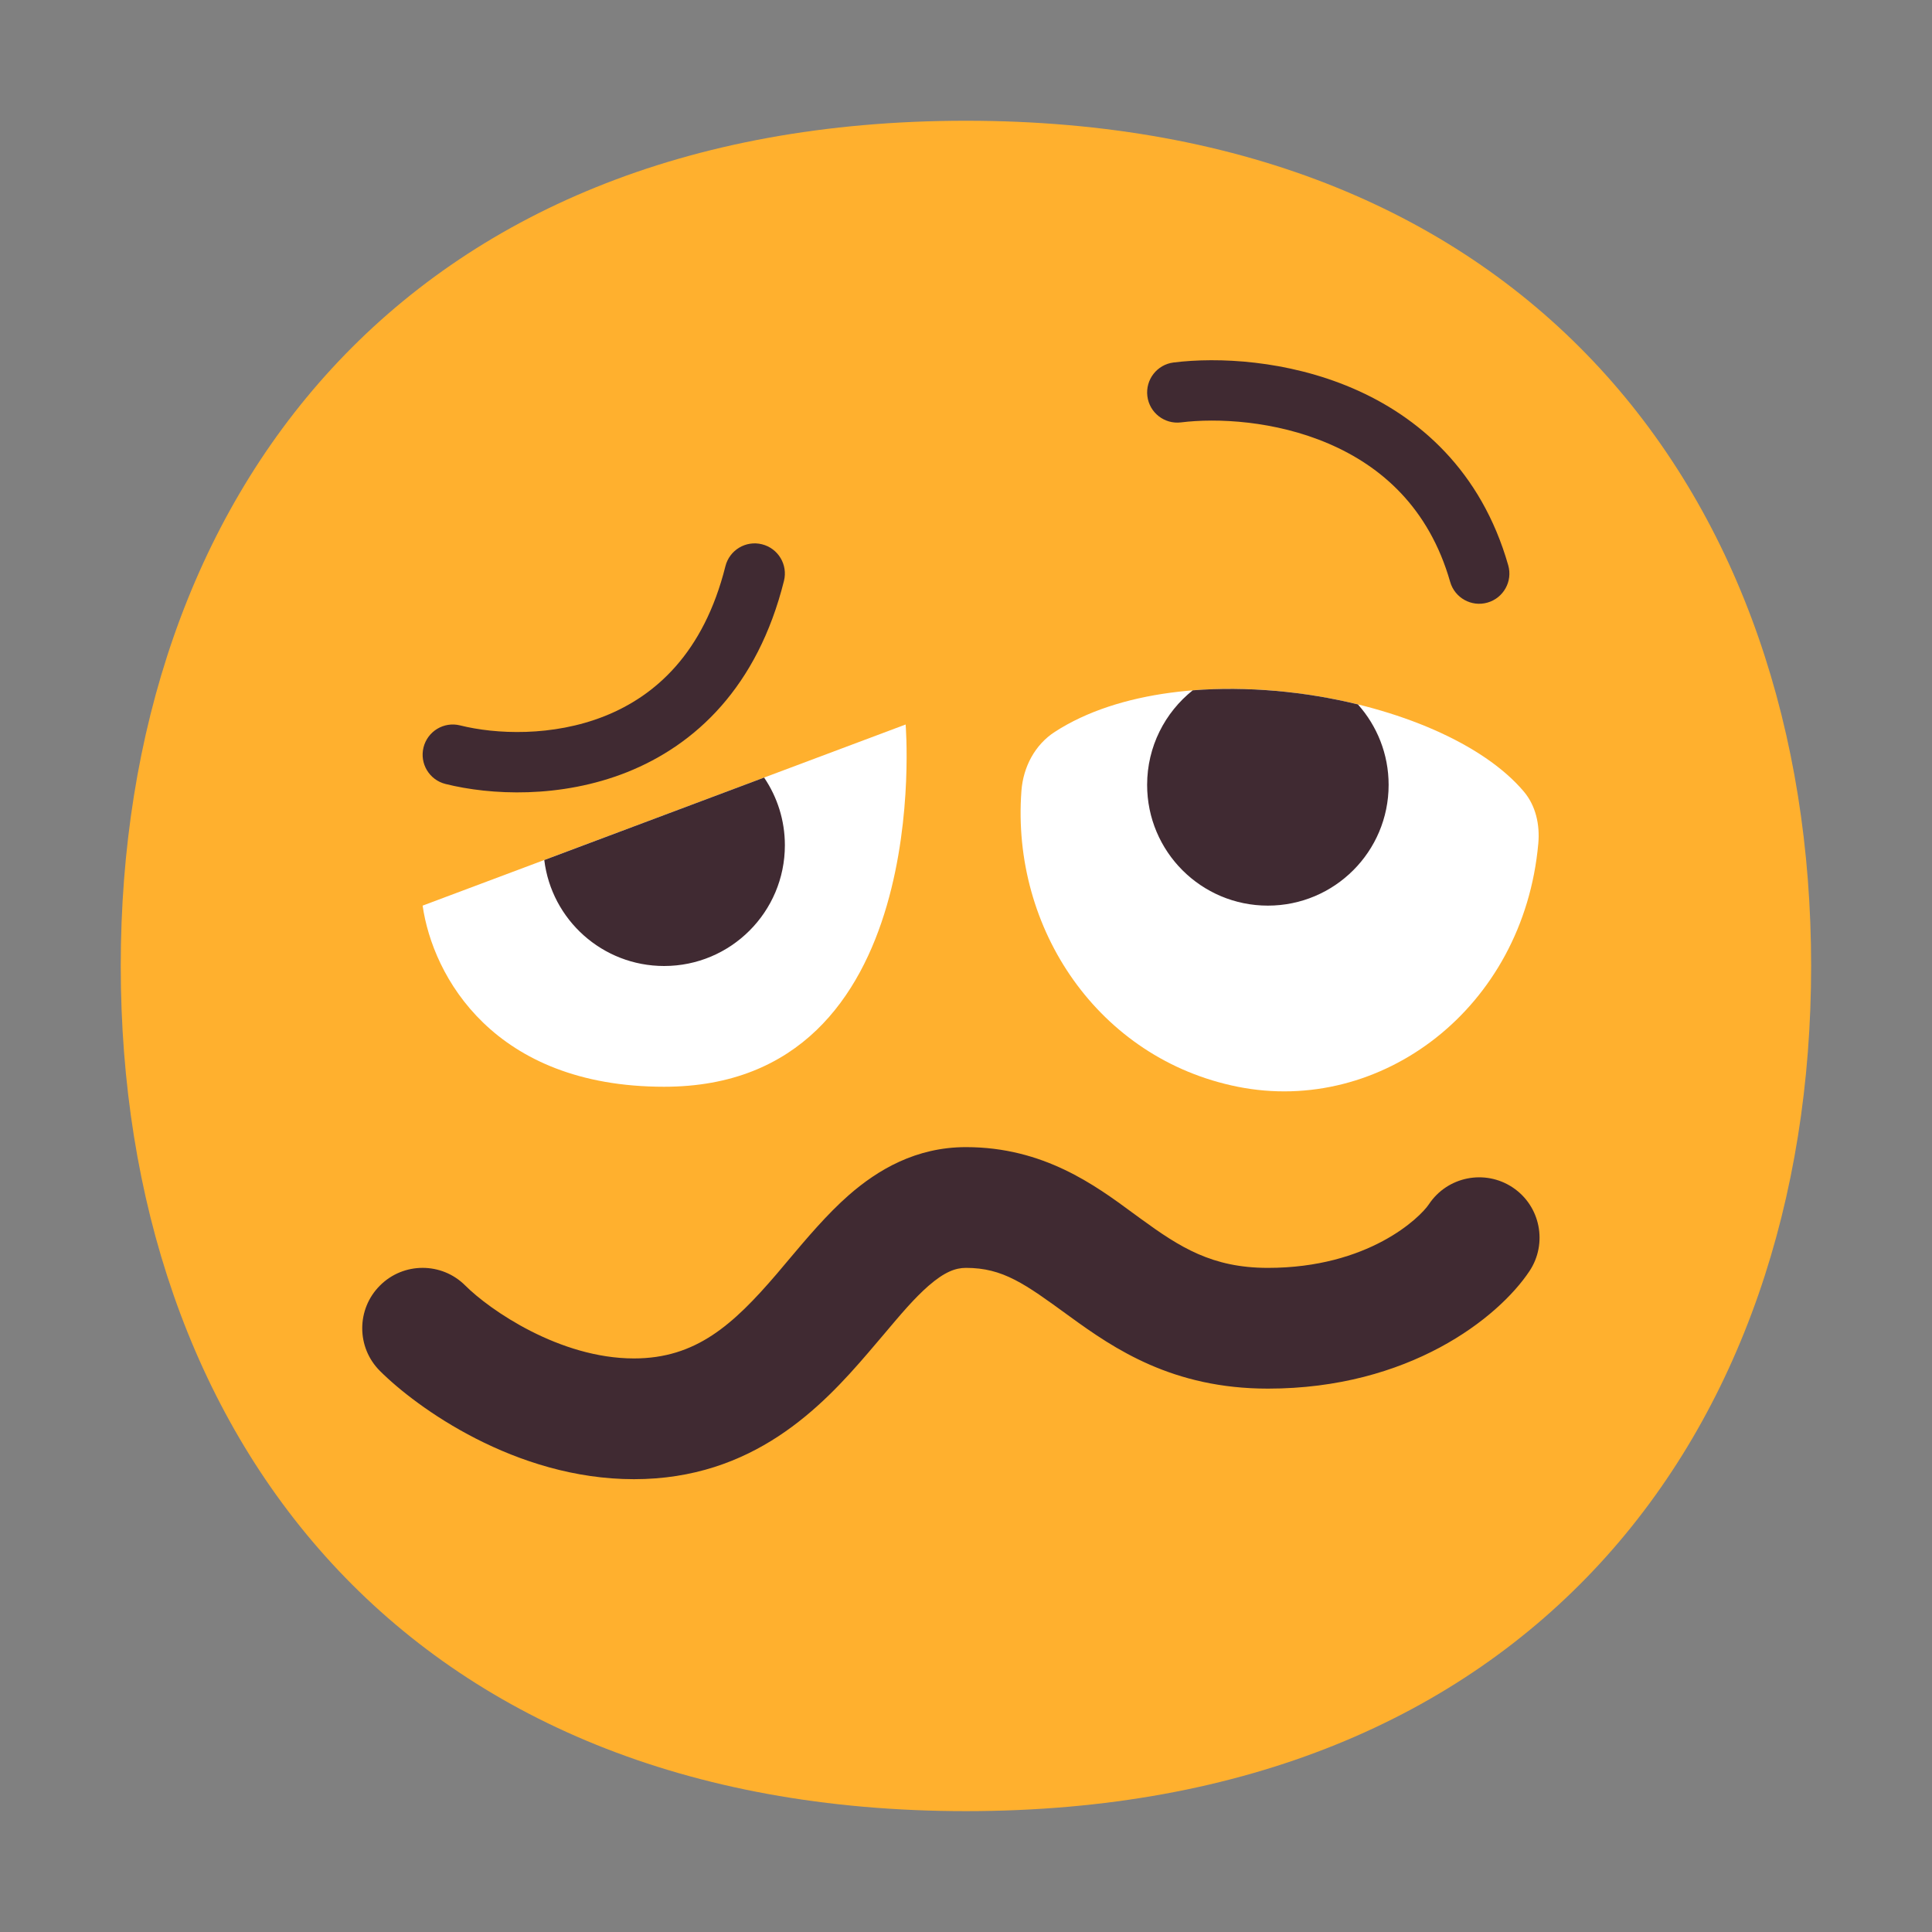
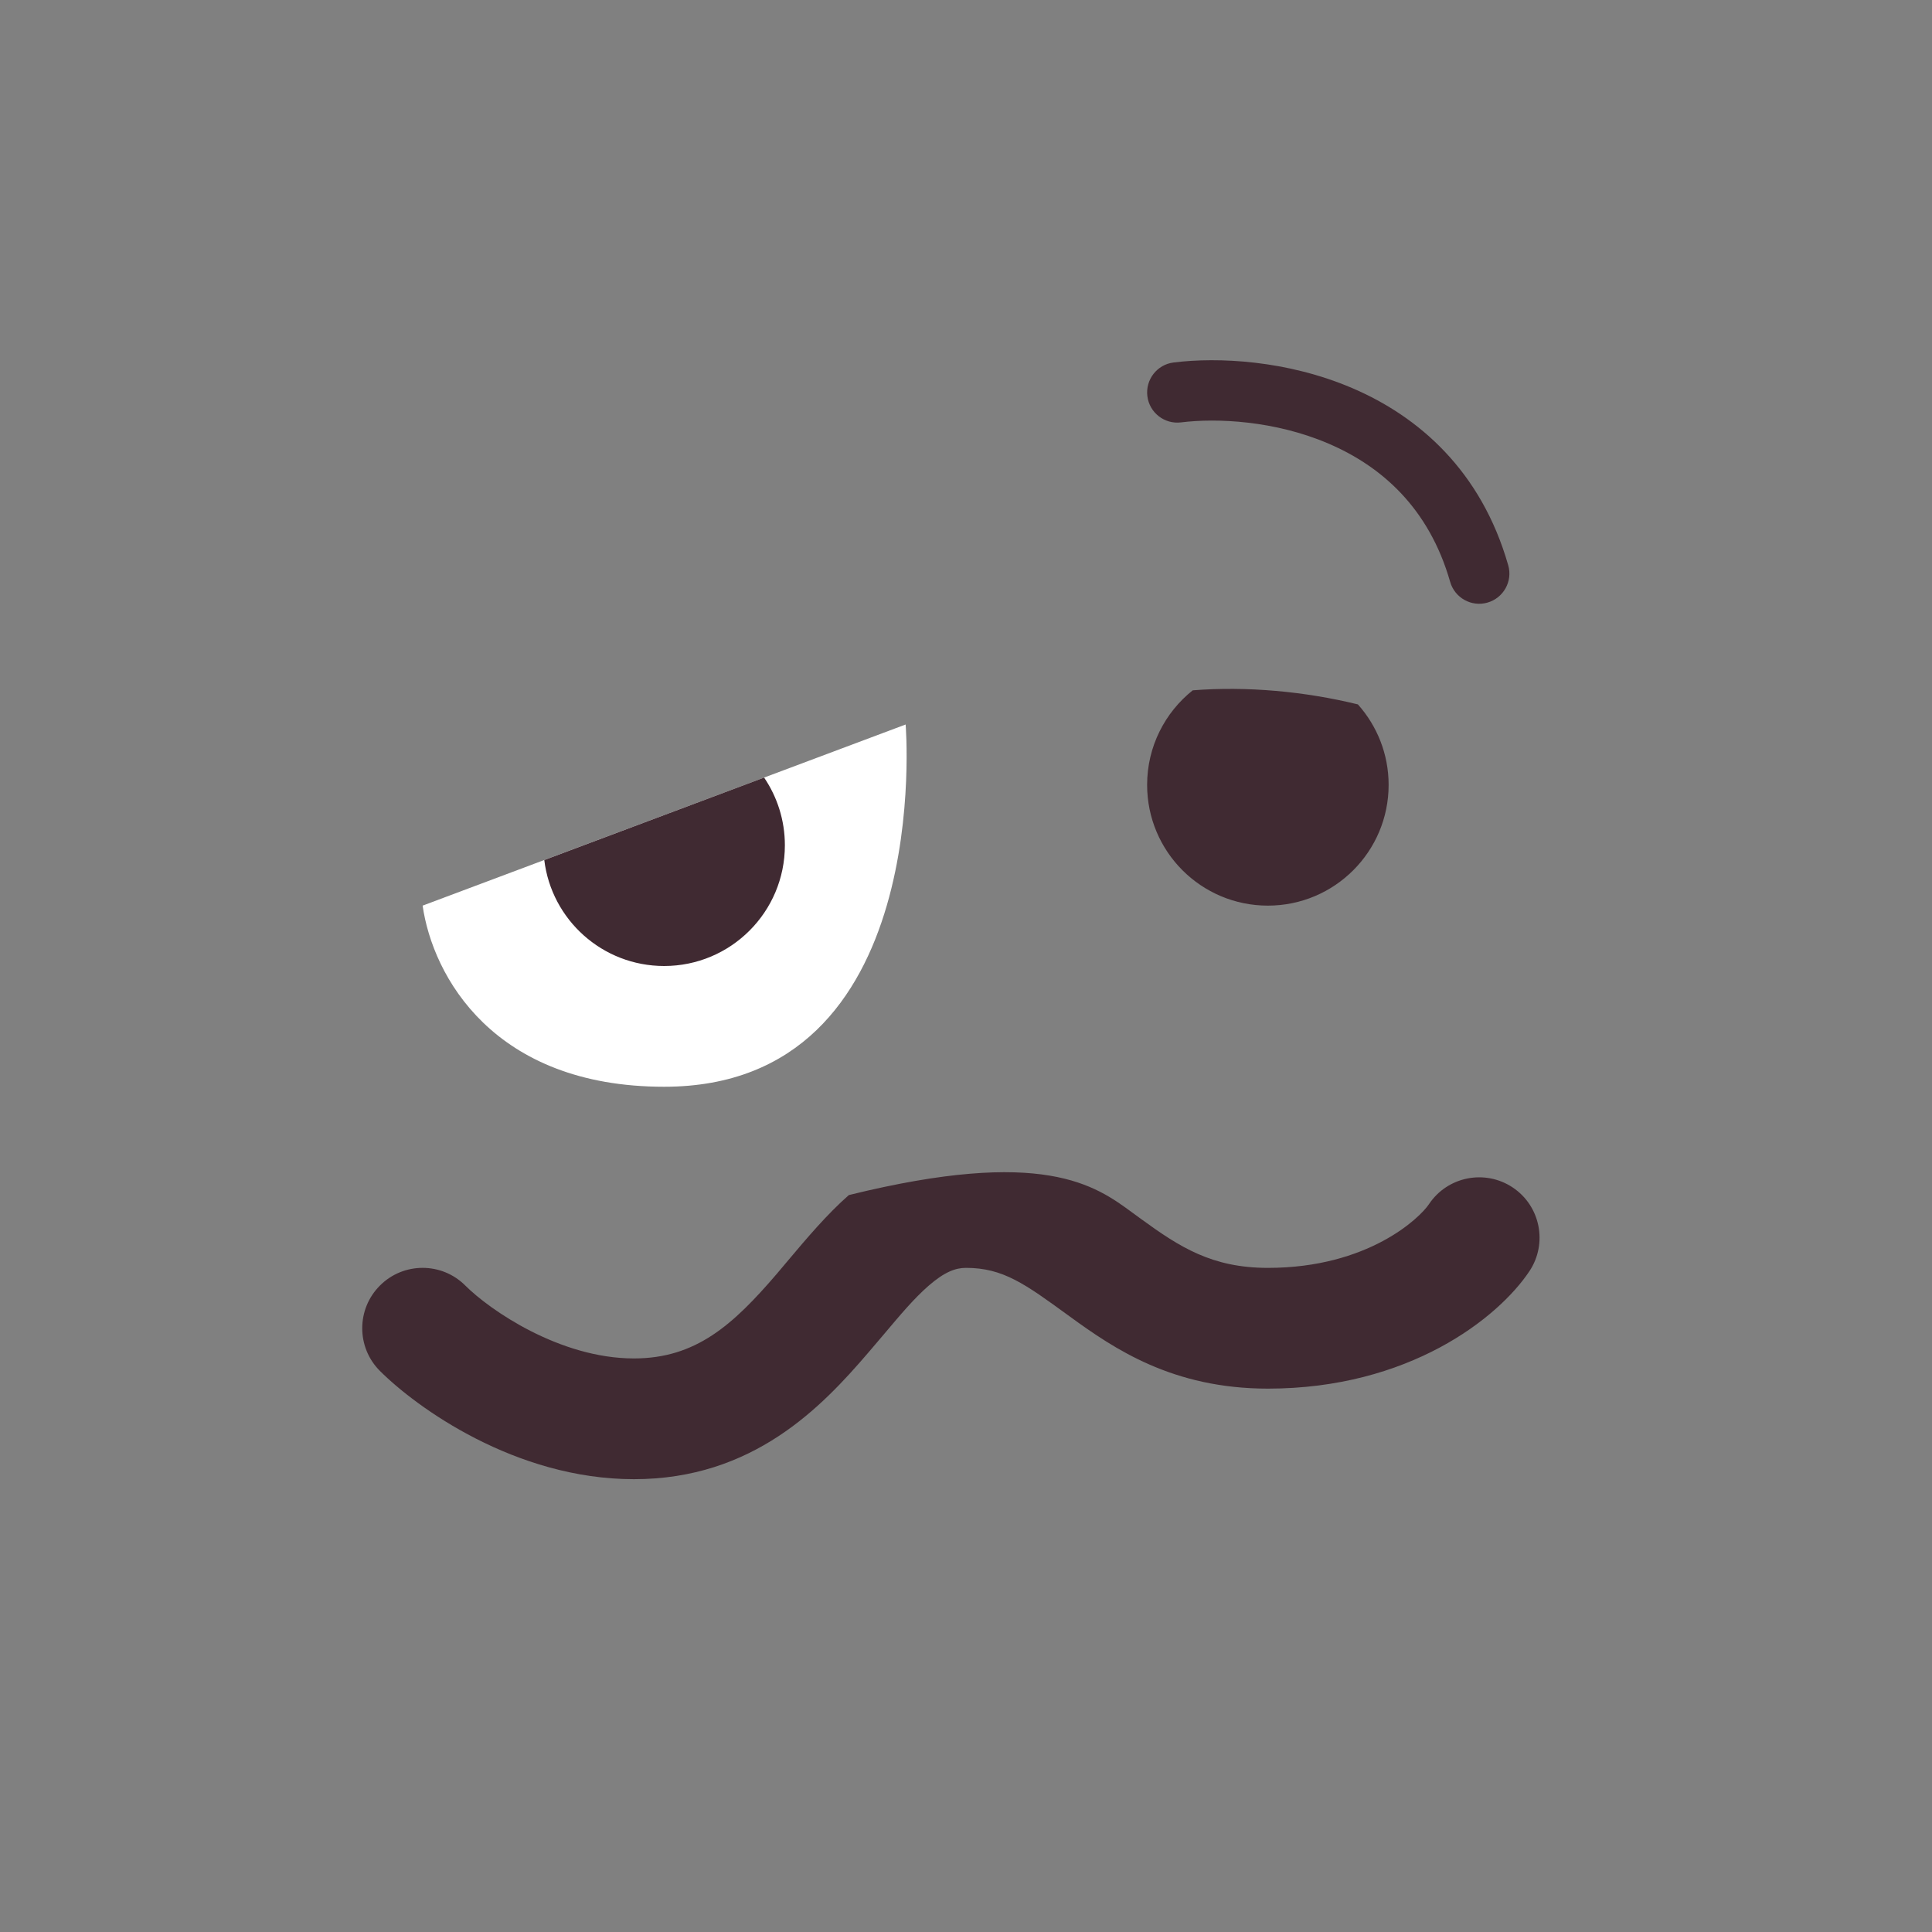
<svg xmlns="http://www.w3.org/2000/svg" width="32" height="32" viewBox="0 0 32 32" fill="none">
  <rect x="0" y="0" width="32" height="32" fill="#808080" stroke="none" />
-   <path d="M15.999 29.998C25.333 29.998 29.998 23.73 29.998 15.999C29.998 8.268 25.333 2 15.999 2C6.664 2 2 8.268 2 15.999C2 23.73 6.664 29.998 15.999 29.998Z" fill="#FFB02E" />
-   <path d="M25.238 13.109C25.439 13.346 25.507 13.663 25.479 13.972C25.233 16.707 22.866 18.473 20.5 18C18.2 17.54 16.747 15.388 16.918 13.1C16.947 12.706 17.14 12.336 17.471 12.122C19.586 10.753 23.883 11.509 25.238 13.109Z" fill="white" />
  <path d="M7 15C7.167 16.167 8.172 18 11 18C15.5 18 15 12 15 12L7 15Z" fill="white" />
  <path d="M19.562 6.996C20.158 6.922 21.116 6.967 22.003 7.347C22.873 7.719 23.667 8.406 24.019 9.637C24.095 9.903 24.372 10.057 24.637 9.981C24.903 9.905 25.057 9.628 24.981 9.363C24.533 7.794 23.494 6.897 22.397 6.428C21.317 5.966 20.175 5.912 19.438 6.004C19.164 6.038 18.97 6.288 19.004 6.562C19.038 6.836 19.288 7.03 19.562 6.996Z" fill="#402A32" />
-   <path d="M12.985 9.621C13.052 9.353 12.889 9.082 12.621 9.015C12.353 8.948 12.082 9.111 12.015 9.379C11.654 10.821 10.851 11.528 10.015 11.861C9.15 12.205 8.21 12.162 7.621 12.015C7.353 11.948 7.082 12.111 7.015 12.379C6.948 12.647 7.111 12.918 7.379 12.985C8.123 13.171 9.283 13.228 10.385 12.79C11.516 12.339 12.546 11.38 12.985 9.621Z" fill="#402A32" />
-   <path d="M14.384 22.401C13.61 23.304 12.475 24.5 10.5 24.5C8.532 24.5 6.892 23.306 6.293 22.707C5.902 22.317 5.902 21.683 6.293 21.293C6.683 20.902 7.317 20.902 7.707 21.293C8.108 21.694 9.268 22.5 10.5 22.5C11.525 22.5 12.14 21.946 12.866 21.099C12.928 21.027 12.992 20.95 13.059 20.87C13.353 20.521 13.697 20.112 14.06 19.794C14.54 19.375 15.171 19 16 19C17.282 19 18.138 19.63 18.764 20.091C18.811 20.125 18.856 20.159 18.901 20.191C19.544 20.659 20.077 21 21 21C22.665 21 23.52 20.168 23.668 19.945C23.974 19.486 24.595 19.362 25.055 19.668C25.514 19.974 25.638 20.595 25.332 21.055C24.814 21.832 23.335 23 21 23C19.423 23 18.456 22.341 17.724 21.809L17.691 21.785C16.975 21.264 16.613 21 16 21C15.829 21 15.648 21.063 15.377 21.299C15.14 21.507 14.924 21.763 14.642 22.098C14.562 22.192 14.477 22.293 14.384 22.401Z" fill="#402A32" />
+   <path d="M14.384 22.401C13.61 23.304 12.475 24.5 10.5 24.5C8.532 24.5 6.892 23.306 6.293 22.707C5.902 22.317 5.902 21.683 6.293 21.293C6.683 20.902 7.317 20.902 7.707 21.293C8.108 21.694 9.268 22.5 10.5 22.5C11.525 22.5 12.14 21.946 12.866 21.099C12.928 21.027 12.992 20.95 13.059 20.87C13.353 20.521 13.697 20.112 14.06 19.794C17.282 19 18.138 19.63 18.764 20.091C18.811 20.125 18.856 20.159 18.901 20.191C19.544 20.659 20.077 21 21 21C22.665 21 23.52 20.168 23.668 19.945C23.974 19.486 24.595 19.362 25.055 19.668C25.514 19.974 25.638 20.595 25.332 21.055C24.814 21.832 23.335 23 21 23C19.423 23 18.456 22.341 17.724 21.809L17.691 21.785C16.975 21.264 16.613 21 16 21C15.829 21 15.648 21.063 15.377 21.299C15.14 21.507 14.924 21.763 14.642 22.098C14.562 22.192 14.477 22.293 14.384 22.401Z" fill="#402A32" />
  <path fill-rule="evenodd" clip-rule="evenodd" d="M21 15C22.104 15 23 14.105 23 13C23 12.488 22.807 12.021 22.491 11.667C21.612 11.452 20.652 11.363 19.755 11.434C19.295 11.801 19 12.366 19 13C19 14.105 19.895 15 21 15ZM11 16C12.104 16 13 15.105 13 14C13 13.585 12.873 13.199 12.656 12.879L9.015 14.245C9.135 15.234 9.978 16 11 16Z" fill="#402A32" />
</svg>